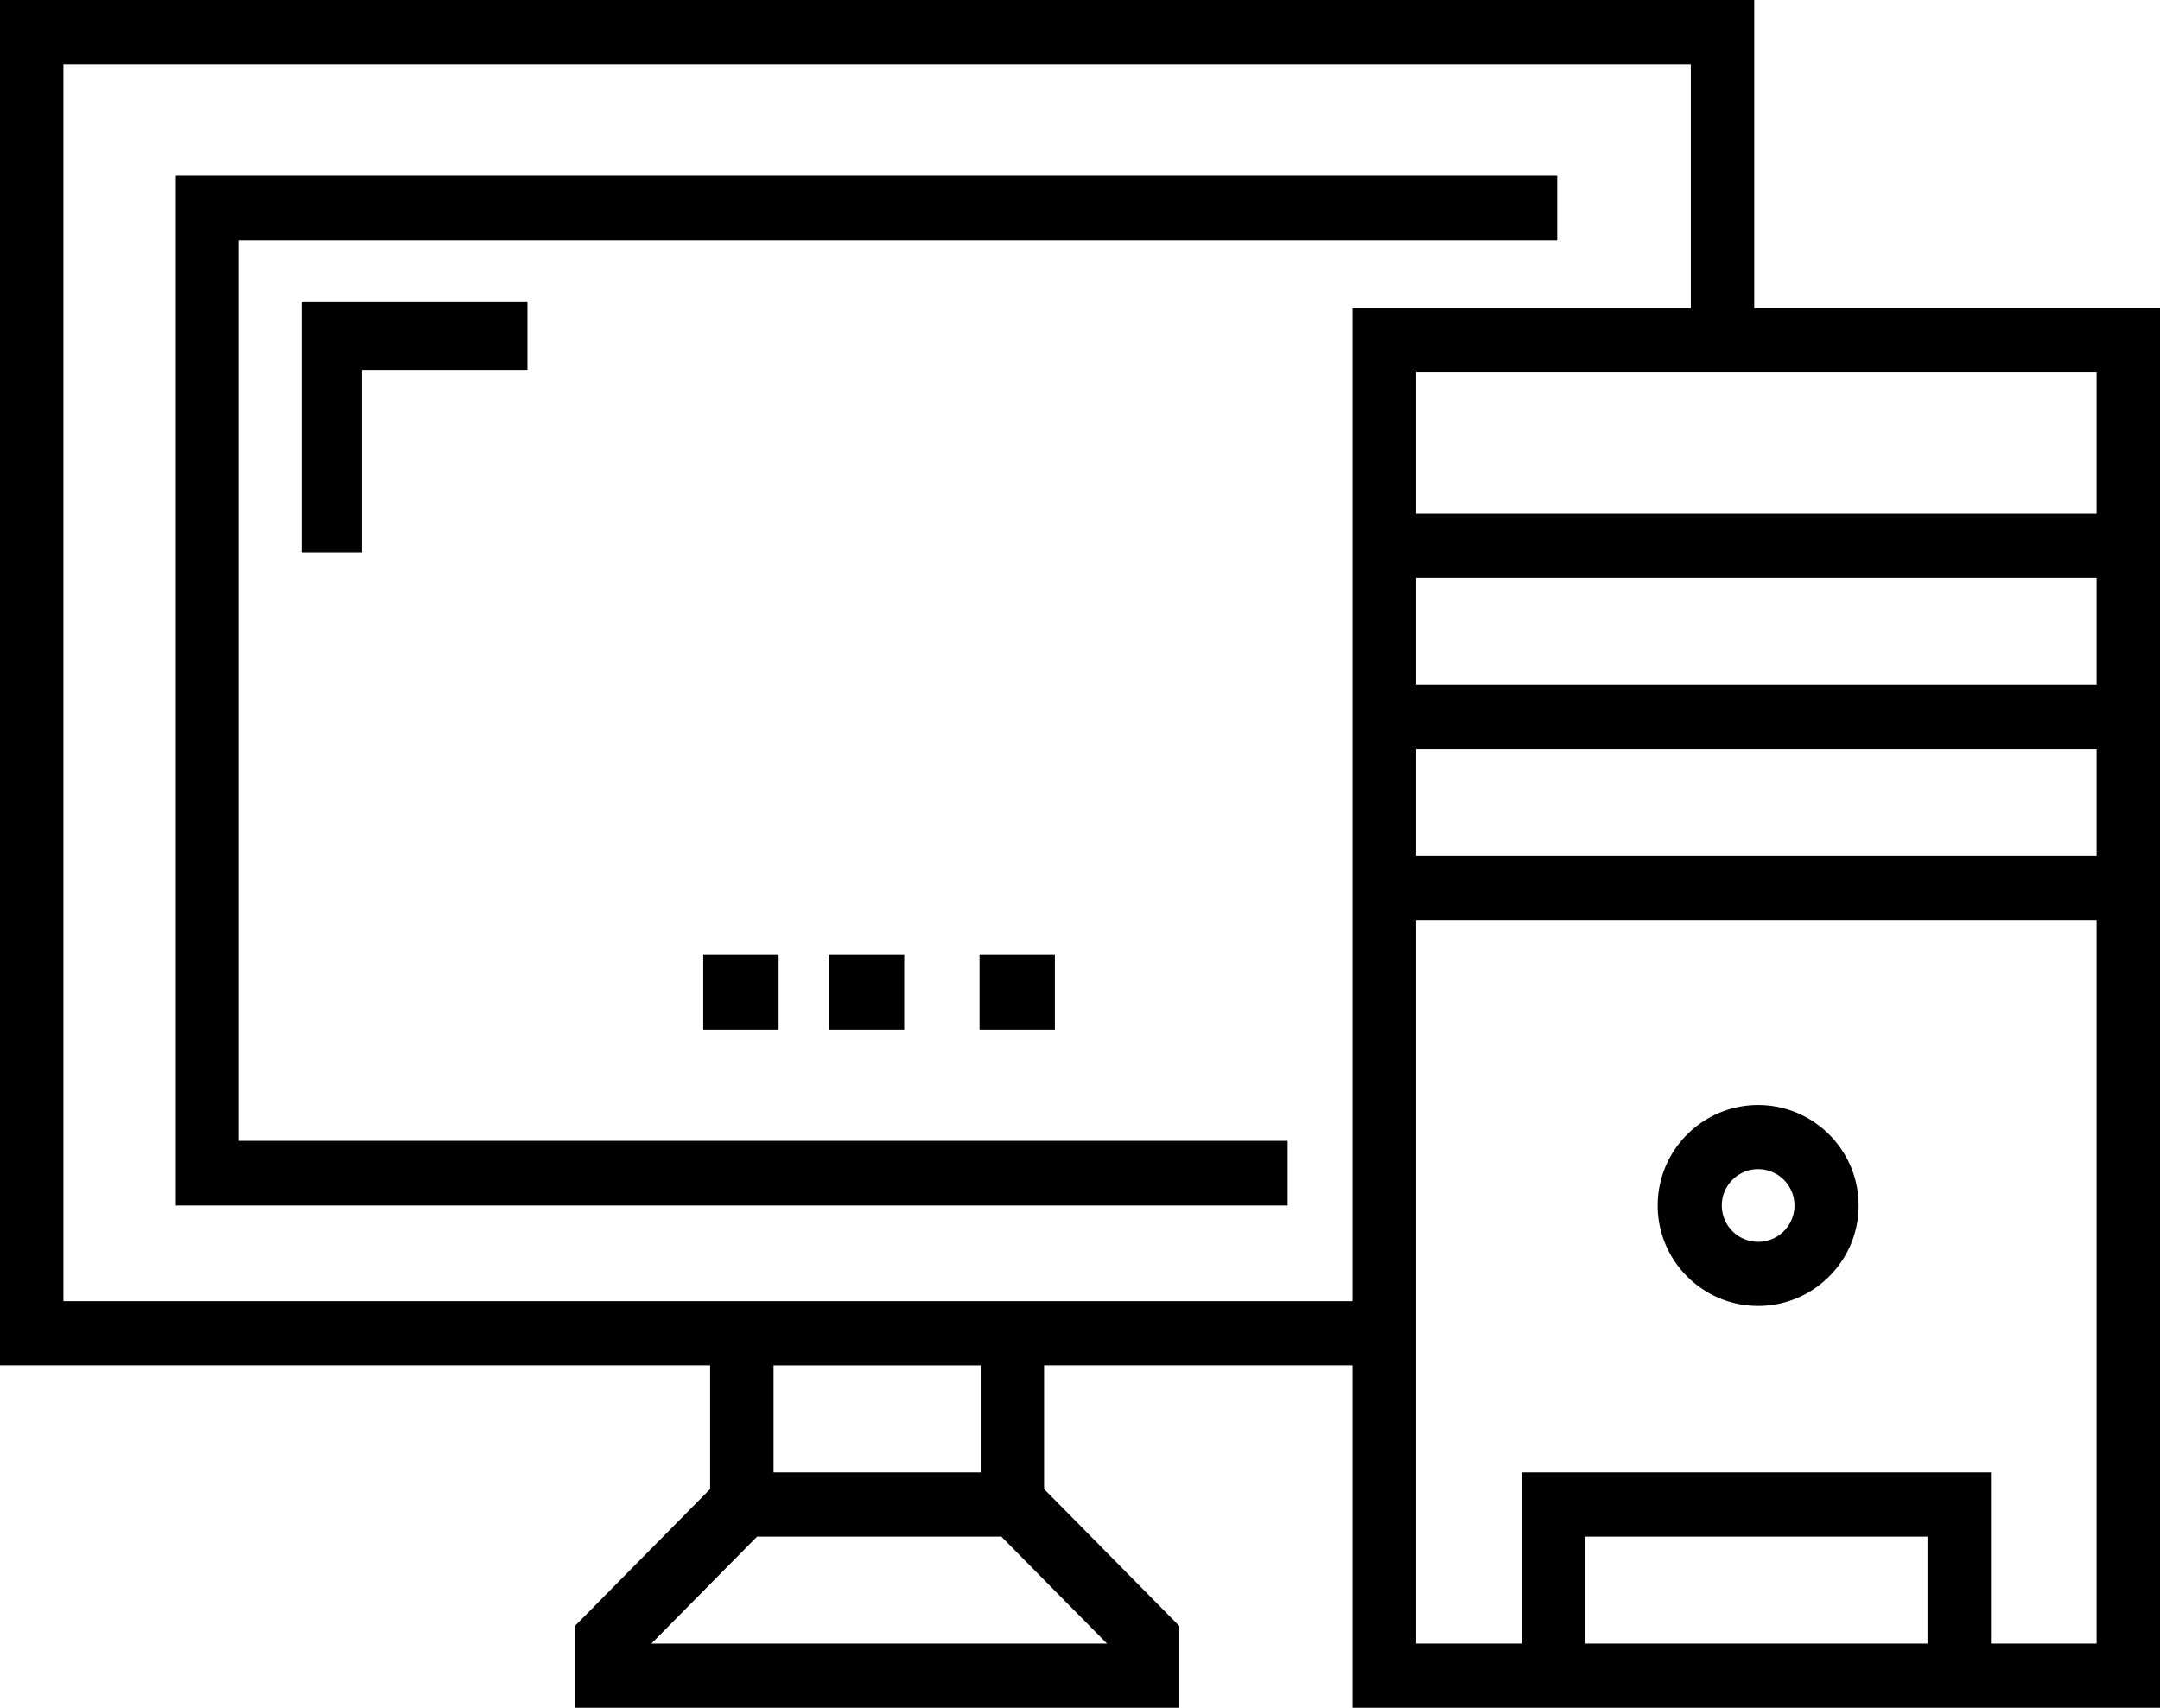
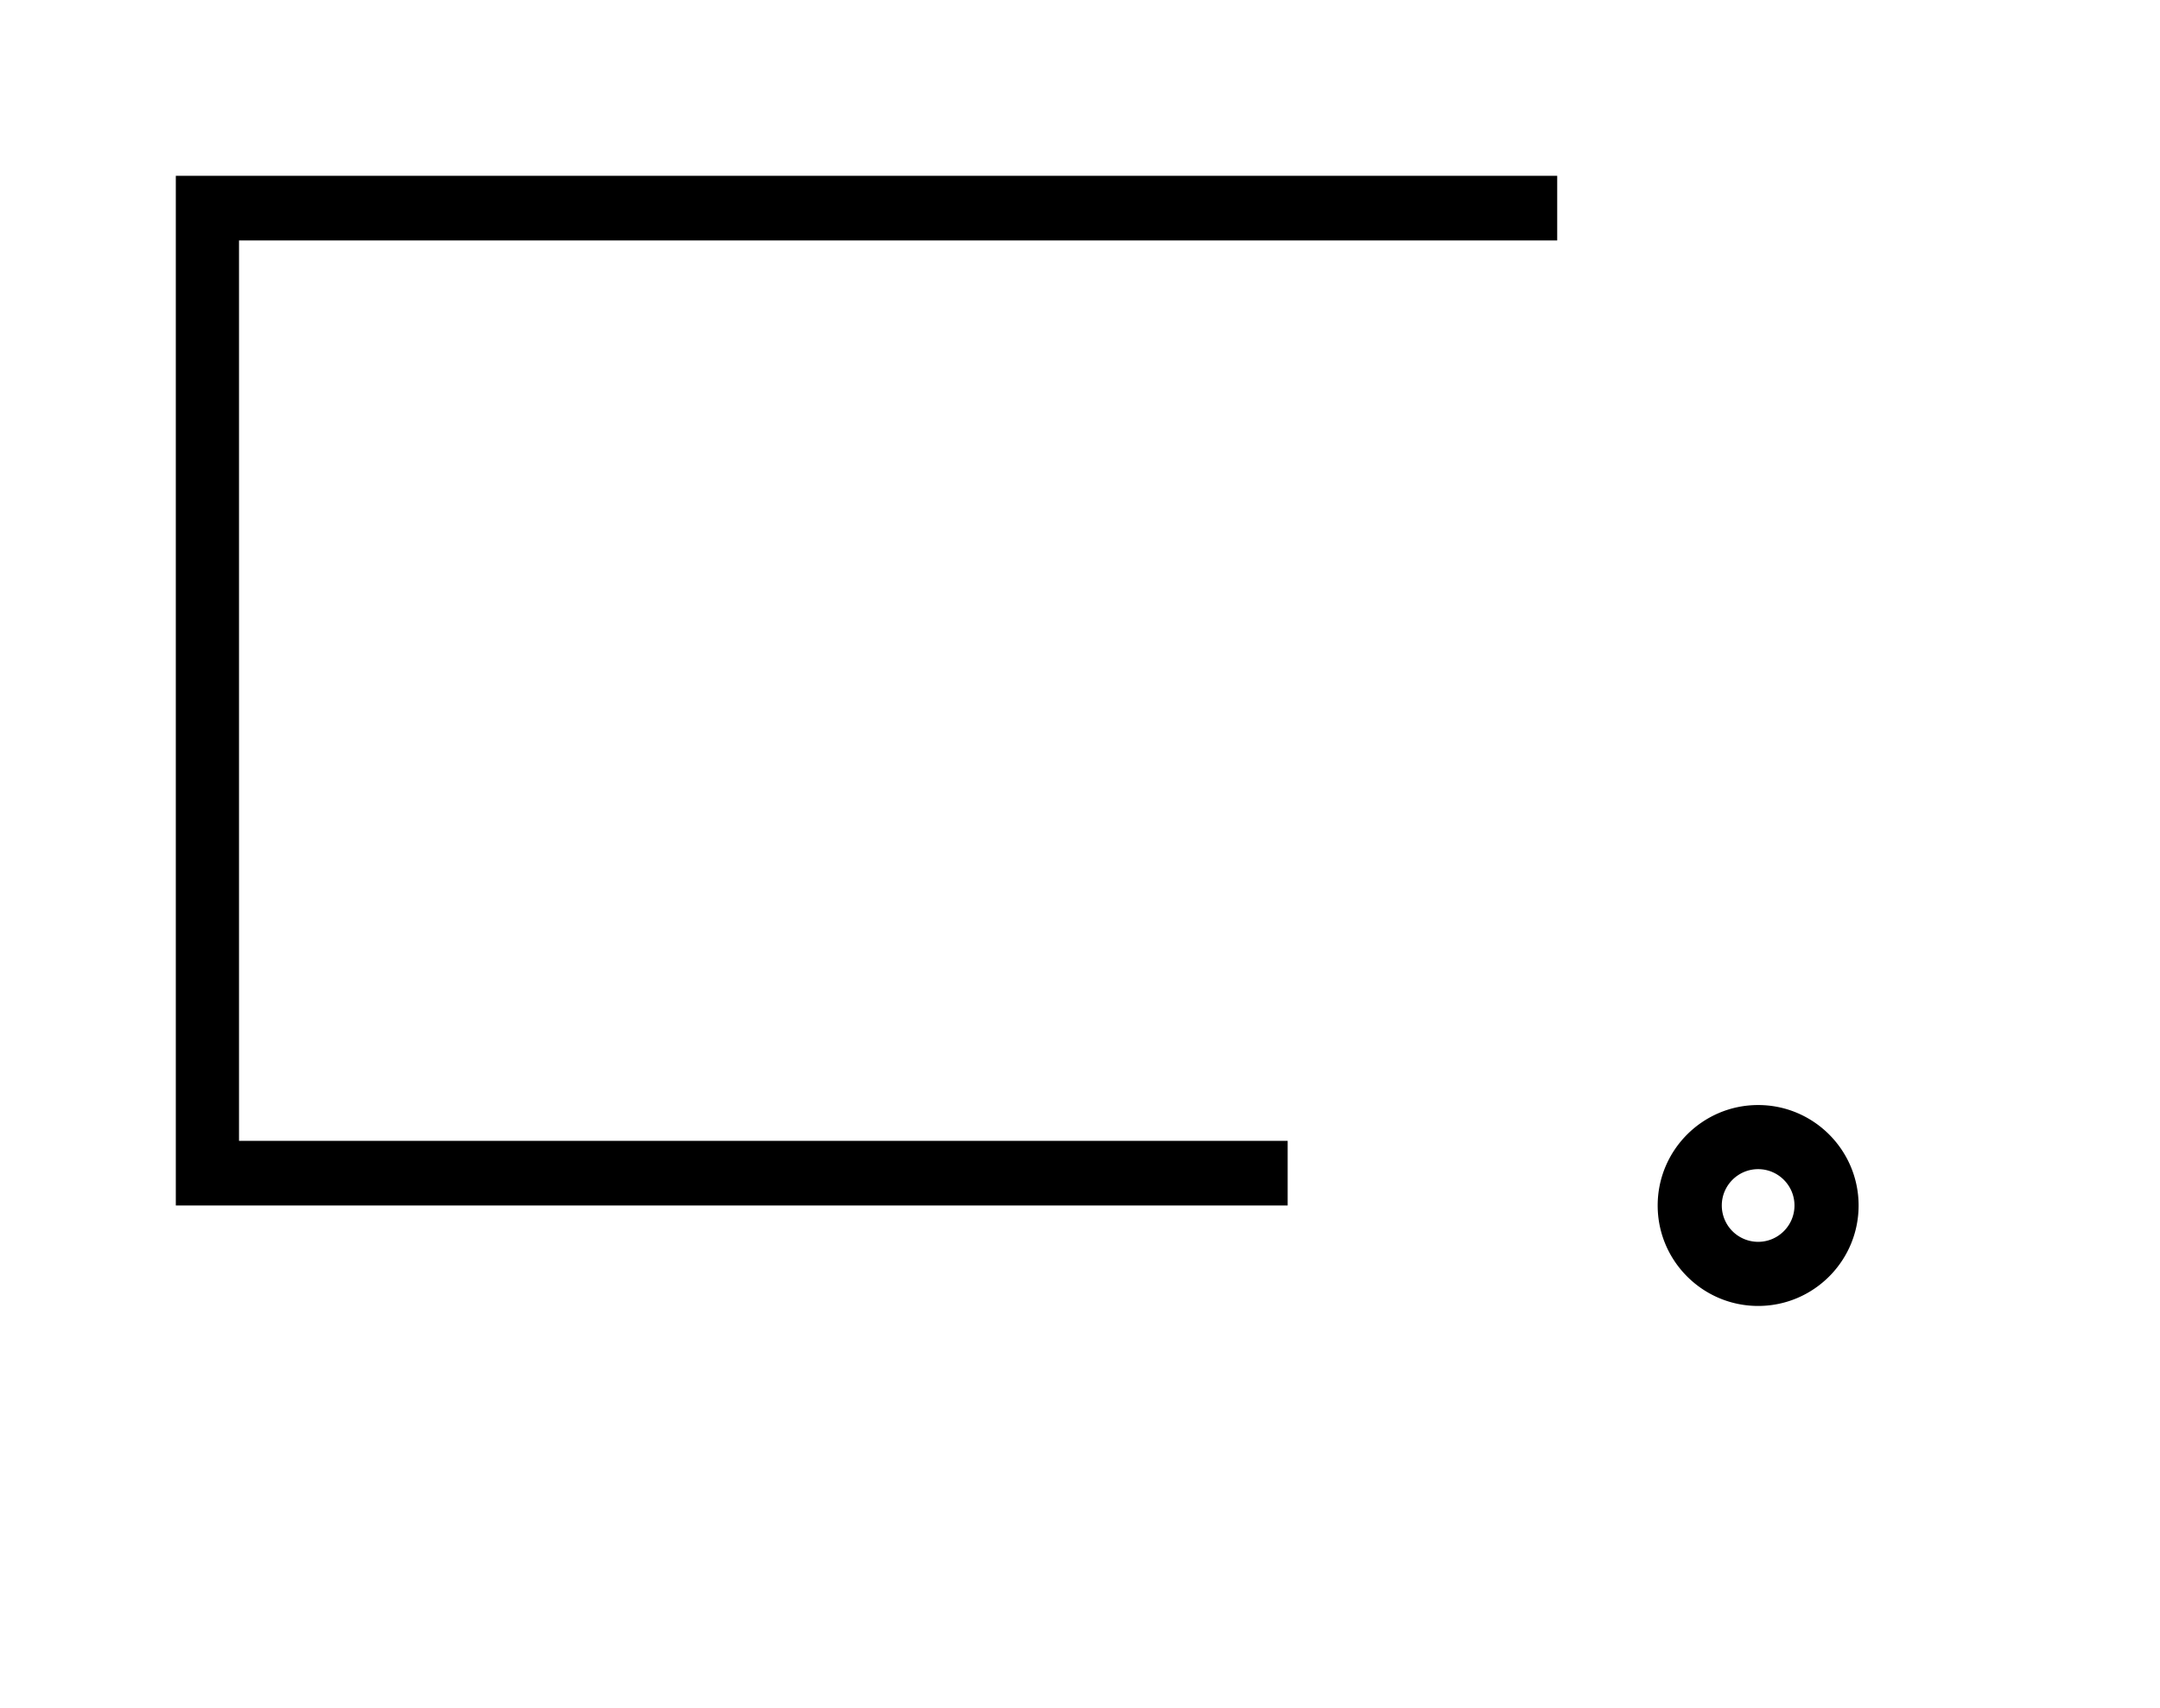
<svg xmlns="http://www.w3.org/2000/svg" width="86" height="68" viewBox="0 0 86 68">
  <g fill="#000" fill-rule="nonzero">
-     <path d="M39 38h3v3h-3zM33 38h3v3h-3zM28 38h3v3h-3z" />
    <path d="M7 48h44.268v-2.574H9.516V9.574H62V7H7z" />
-     <path d="M14.411 22v-7.272H21V12h-9v10z" />
-     <path d="M69.844 12.27V0H0v54.366h28.274v4.924l-5.386 5.454V68h24.067v-3.256L41.57 59.29v-4.924h12.285V68H86V12.27H69.844zM44.076 65.444h-18.14l4.207-4.26h9.725l4.208 4.26zm-13.277-6.817v-4.26h8.246v4.26h-8.246zm23.056-6.817H2.525V2.557h64.794v9.714H53.855v39.538zm22.888 13.634H63.112v-4.26h13.631v4.26zm6.732 0h-4.207v-6.817H60.587v6.817H56.38V36.642h27.095v28.801zm0-31.358H56.38v-4.26h27.095v4.26zm0-6.817H56.38v-4.26h27.095v4.26zm0-6.817H56.38v-5.624h27.095v5.624z" />
    <path d="M70 52c2.206 0 4-1.794 4-4s-1.794-4-4-4-4 1.794-4 4 1.794 4 4 4zm0-5.447c.798 0 1.447.65 1.447 1.447 0 .798-.649 1.447-1.447 1.447A1.448 1.448 0 0 1 68.553 48c0-.798.649-1.447 1.447-1.447z" />
  </g>
</svg>